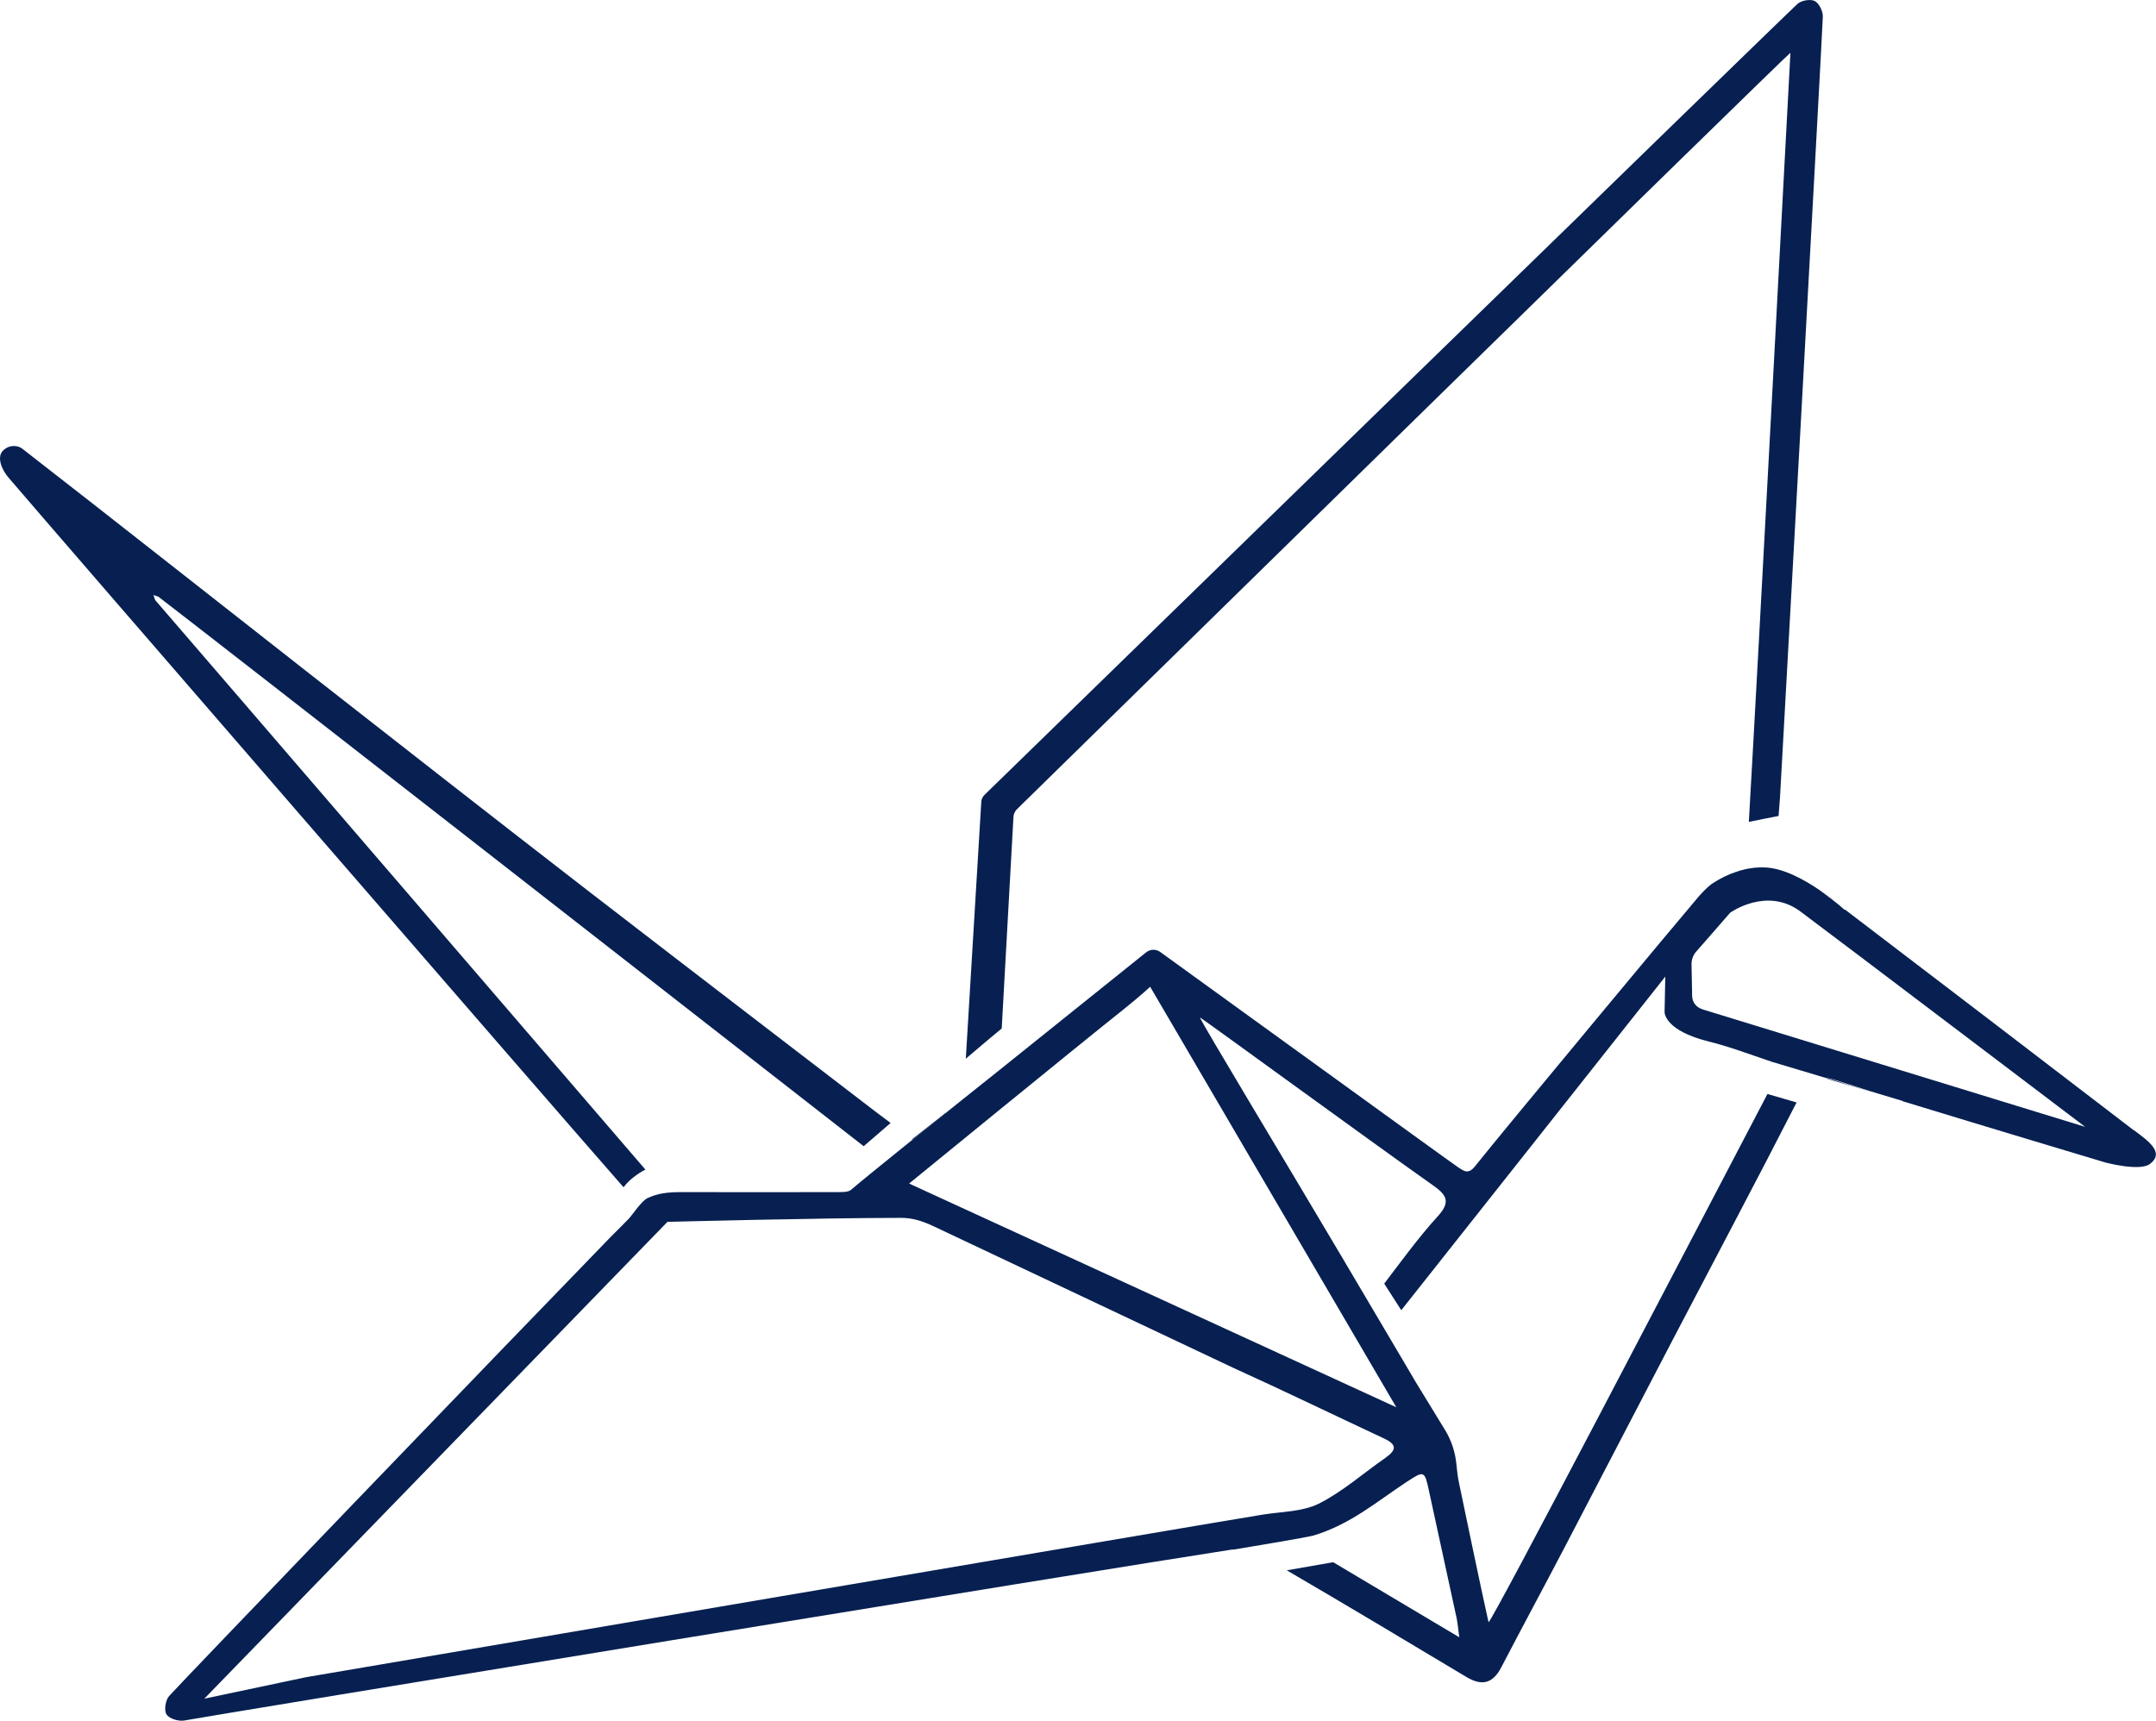
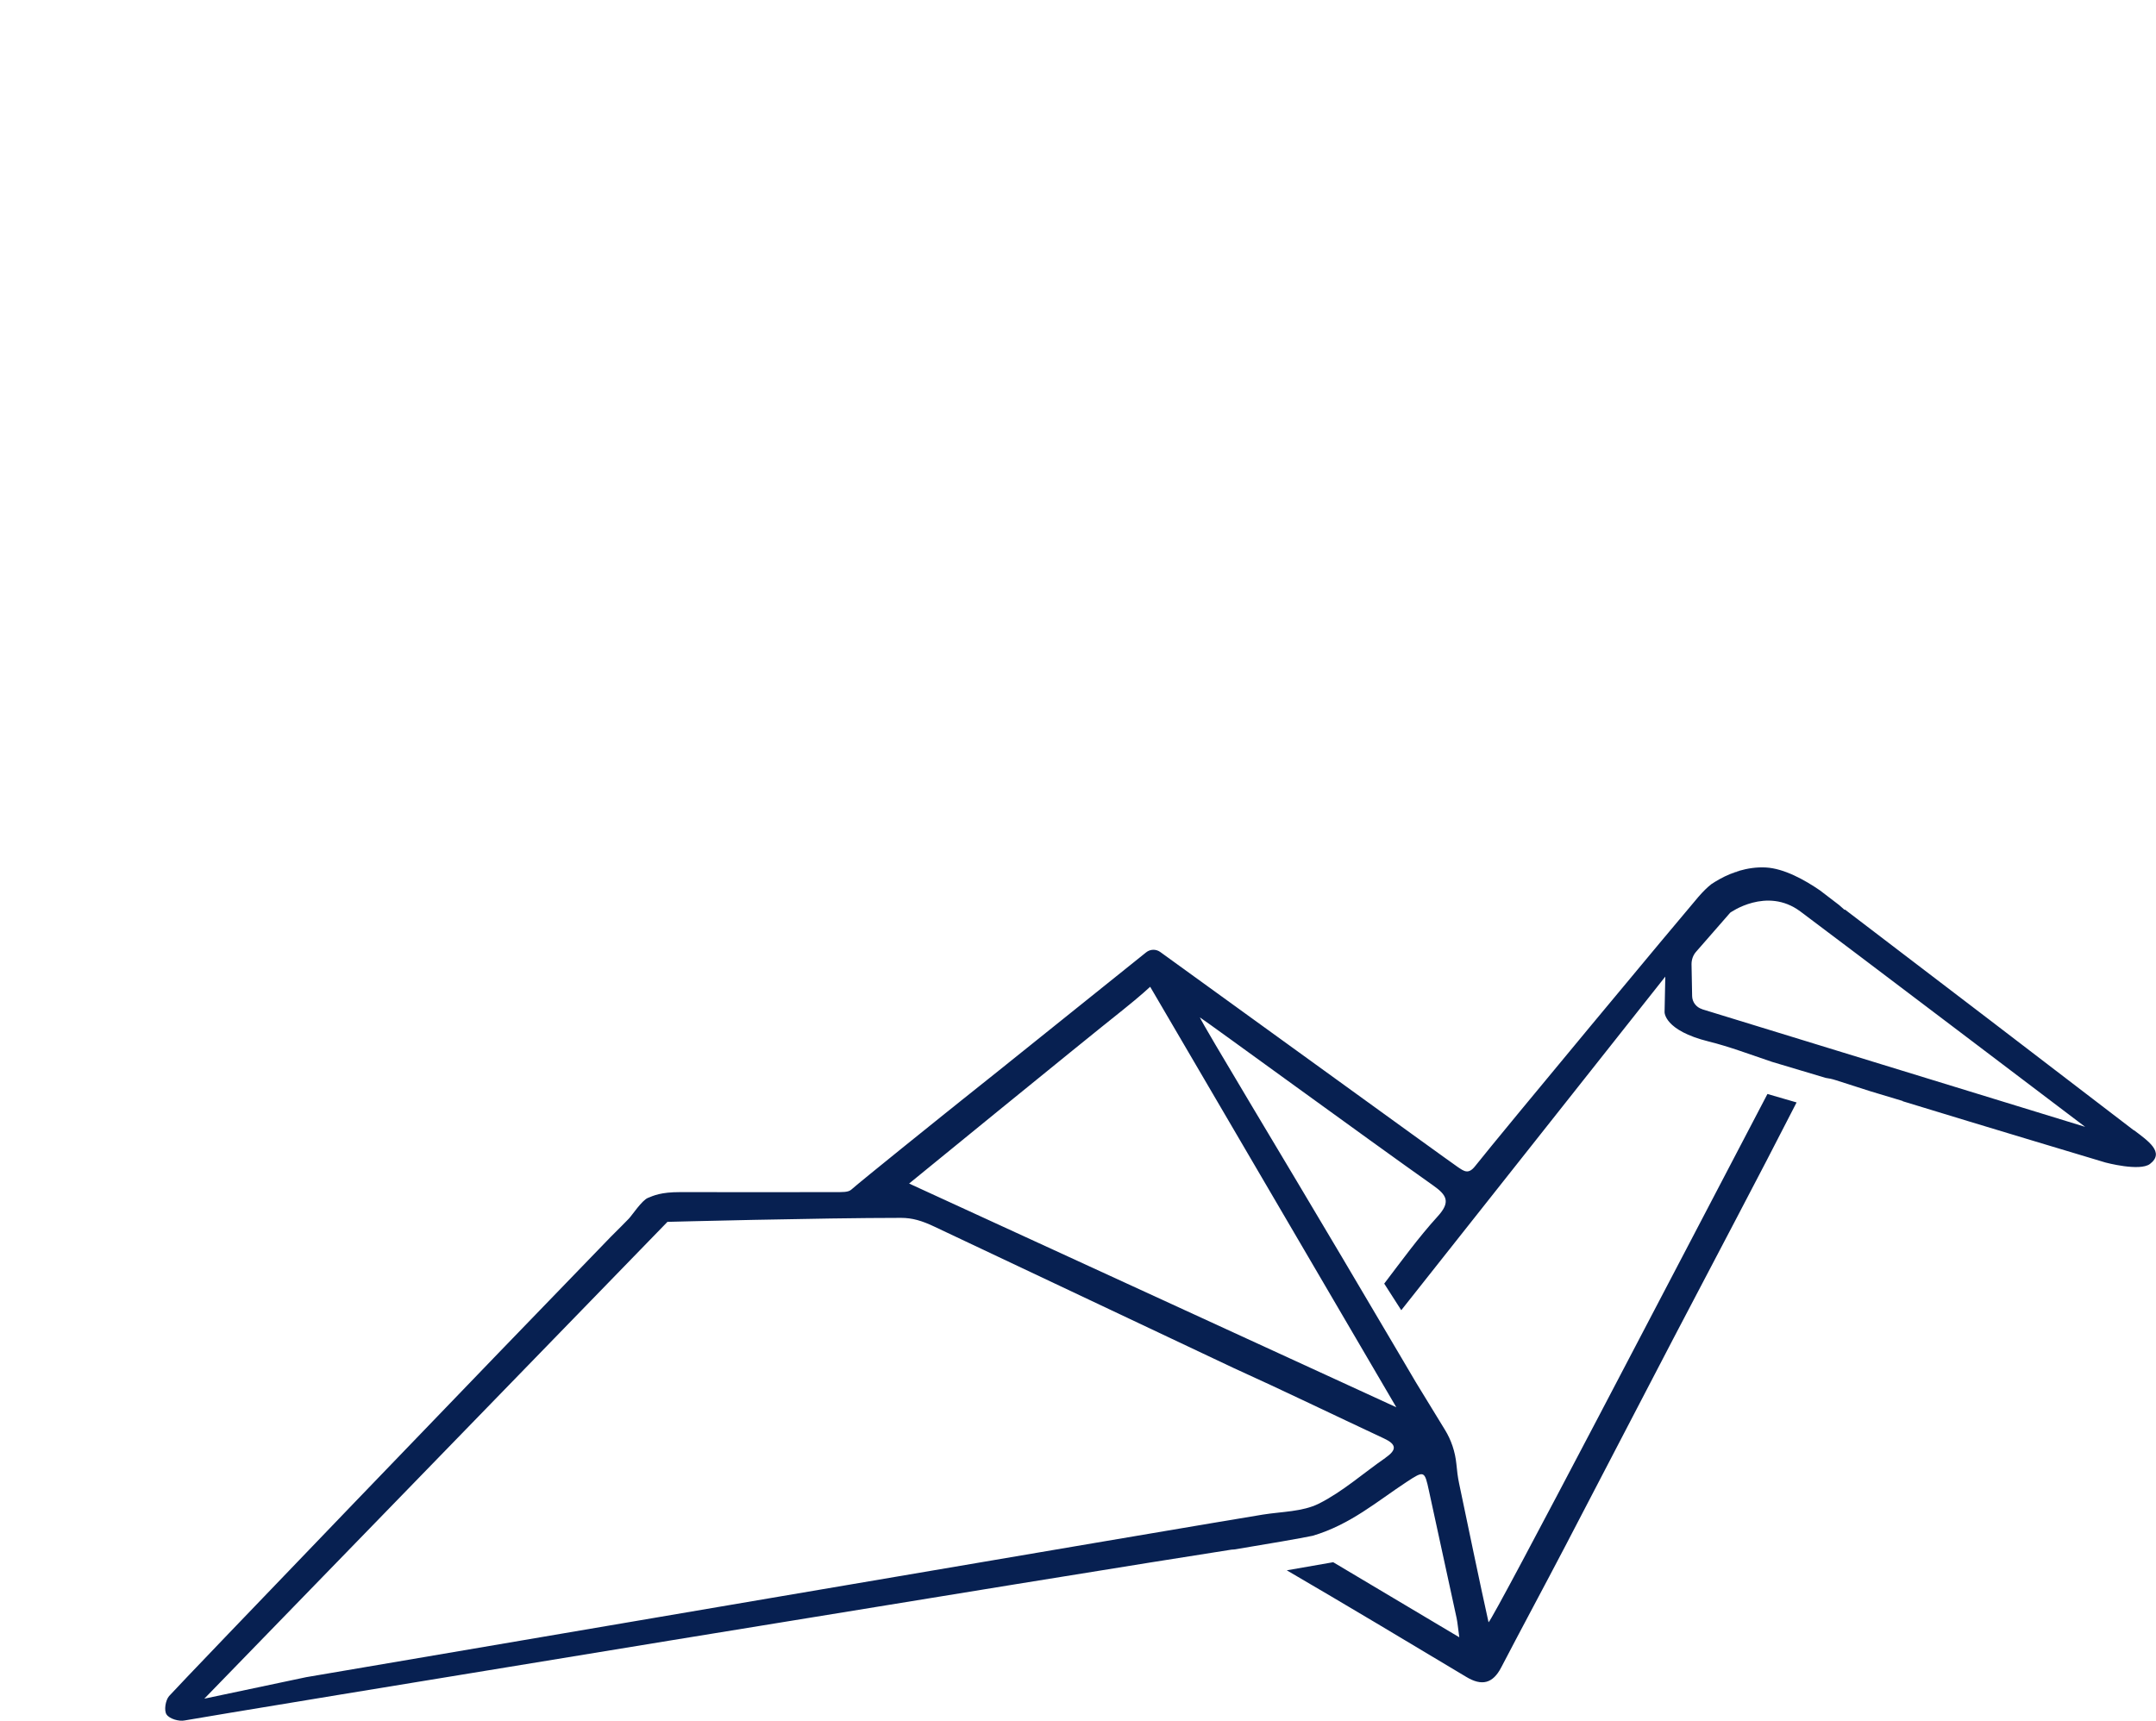
<svg xmlns="http://www.w3.org/2000/svg" id="Calque_2" viewBox="0 0 178.34 142.37">
  <defs>
    <style>      .cls-1 {        fill: #072051;      }    </style>
  </defs>
  <g id="Calque_1-2" data-name="Calque_1">
    <g>
-       <path class="cls-1" d="M116.48,113.31l-.53-.9c.18.3.35.6.53.9Z" />
-       <polygon class="cls-1" points="75.43 94.26 75.47 94.29 78.19 92.13 78.18 92.11 75.43 94.26" />
+       <path class="cls-1" d="M116.48,113.31l-.53-.9c.18.3.35.6.53.9" />
      <polygon class="cls-1" points="79.69 90.92 79.7 90.92 78.83 91.61 79.69 90.92" />
      <path class="cls-1" d="M143.78,72.1s.08-.04.11-.06c-.26.08-.5.16-.73.26.23-.08.44-.13.62-.2Z" />
-       <path class="cls-1" d="M151.87,89.41c-.31-.1-.59-.17-.84-.19l3.71,1.11c-1.26-.39-2.27-.71-2.87-.92Z" />
-       <path class="cls-1" d="M150.86,73.91c.43.33.85.65,1.28.98-.36-.3-.91-.75-1.58-1.2.1.07.2.15.3.23Z" />
      <polygon class="cls-1" points="108.91 38.83 108.91 38.84 108.91 38.83 108.91 38.83" />
      <path class="cls-1" d="M176.51,93.52c-7.96-6.1-15.9-12.18-23.9-18.27l-.04.02s-.16-.15-.44-.39c-.43-.33-.85-.65-1.28-.98-.1-.08-.2-.15-.3-.23-1.28-.88-2.98-1.82-4.49-1.9-.79-.04-1.52.08-2.18.27-.04.02-.07.04-.11.06-.18.07-.39.12-.62.2-.67.27-1.21.6-1.59.85-.33.26-.68.6-1.07,1.05-1.52,1.77-16.13,19.33-18.47,22.28-.56.71-.92.42-1.44.07-.72-.48-22.43-16.23-24.61-17.79-.35-.25-.82-.24-1.16.03l-12.15,9.75h0s-2.98,2.38-2.98,2.38h0s-.86.69-.86.69l-.64.51h0s-6.89,5.53-7.77,6.31c-.26.23-.79.19-1.19.2-4.32.01-8.64,0-12.97,0-1.58,0-2.17.28-2.66.48s-1.29,1.41-1.56,1.7c-.17.19-.95.96-1.48,1.49-8.9,9.17-35.53,36.86-36.56,38.02-.3.34-.44,1.2-.21,1.53.24.36,1.03.59,1.5.49,2.05-.39,75.89-12.49,86.58-14.13.09-.01.18-.02.27-.02,2.72-.45,5.42-.91,6.46-1.13,3.11-.92,5.34-2.86,7.76-4.45,1.46-.96,1.49-.94,1.85.73.76,3.52,1.53,7.03,2.29,10.54.08.39.11.79.22,1.58-3.57-2.12-6.93-4.13-10.43-6.21l-3.84.67c4.97,2.9,9.91,5.86,14.85,8.82,1.28.77,2.19.56,2.89-.79,1.75-3.36,3.55-6.69,5.3-10.04,2.99-5.72,5.95-11.45,8.94-17.17,3.4-6.51,6.85-12.99,10.19-19.53l-2.41-.7c-6.89,13.16-22.62,43.36-23.07,43.71-.7-3.14-1.78-8.36-2.44-11.51-.11-.52-.17-1.05-.22-1.58-.1-1.01-.42-1.98-.95-2.84-.8-1.31-1.61-2.62-2.41-3.94h0s-.63-1.07-.63-1.07c-.18-.3-.35-.6-.53-.9l-4.98-8.43h0c-4.44-7.51-11.51-19.21-11.72-19.78.96.64,13.8,10.02,19.3,13.91,1.12.79,1.47,1.36.37,2.56-1.59,1.75-2.98,3.67-4.42,5.56l1.41,2.2,21.84-27.6-.06,2.93s-.06,1.52,3.66,2.44c1.73.43,3.4,1.07,5.22,1.68l4.45,1.33c.25.03.53.09.84.19.61.2,1.61.52,2.87.92l2.66.8v.02c6.78,2.08,16.77,5.07,16.77,5.07,0,0,2.83.76,3.68.12,1.26-.96-.17-1.92-1.33-2.8ZM114.61,120.61c-1.84,1.27-3.54,2.8-5.51,3.79-1.36.68-3.08.66-4.64.91-3.48.55-79.13,13.45-79.13,13.45l-8.43,1.78,38.31-39.45s12.67-.33,19.32-.33c.92,0,1.72.23,2.77.73l24.74,11.69c4.17,1.89,8.29,3.89,12.44,5.83,1.03.48,1.09.93.13,1.59ZM115.5,116.43l-40.3-18.51s13.99-11.43,17.69-14.37c1.49-1.19,2.25-1.91,2.25-1.91l20.36,34.79ZM140.79,83.49c-.48-.15-.81-.58-.82-1.08l-.05-2.64c0-.38.13-.75.38-1.03l2.82-3.23s3.01-2.17,5.79-.11c2.56,1.9,23.57,17.83,23.57,17.83l-31.68-9.73Z" />
-       <path class="cls-1" d="M83.83,67.6c.01-.25.12-.48.3-.66,4.35-4.25,63.83-62.59,63.97-62.57,0,0-2.68,50.56-3.44,63.63.71-.15,1.62-.33,2.46-.49.03-.46.07-.98.12-1.57.03-.35,3.38-60.84,3.54-64.55.02-.44-.3-1.11-.66-1.3-.35-.19-1.1-.06-1.42.22-1.27,1.14-62.93,61.23-67.27,65.46-.15.15-.25.35-.26.57l-1.28,21.25c1.3-1.11,2.38-2.02,2.97-2.5l.97-17.48Z" />
-       <path class="cls-1" d="M53.39,96.77c-1.95-2.27-38.68-44.97-40.56-47.13-.05-.14-.09-.27-.14-.41.13.04.26.09.4.13,3.28,2.49,49.03,38.2,58.35,45.47.67-.58,1.43-1.23,2.23-1.92l-1.33-1s-15.88-12.17-23.8-18.29c-7.68-5.94-15.32-11.92-22.96-17.9-7.92-6.2-15.8-12.43-23.74-18.6-.36-.28-1.06-.36-1.59.16-.54.53-.11,1.58.45,2.23,3.94,4.61,43.88,50.74,50.88,58.72.49-.66,1.19-1.14,1.81-1.47Z" />
      <path class="cls-1" d="M78.19,92.13h0s0,0,0,0Z" />
    </g>
  </g>
</svg>